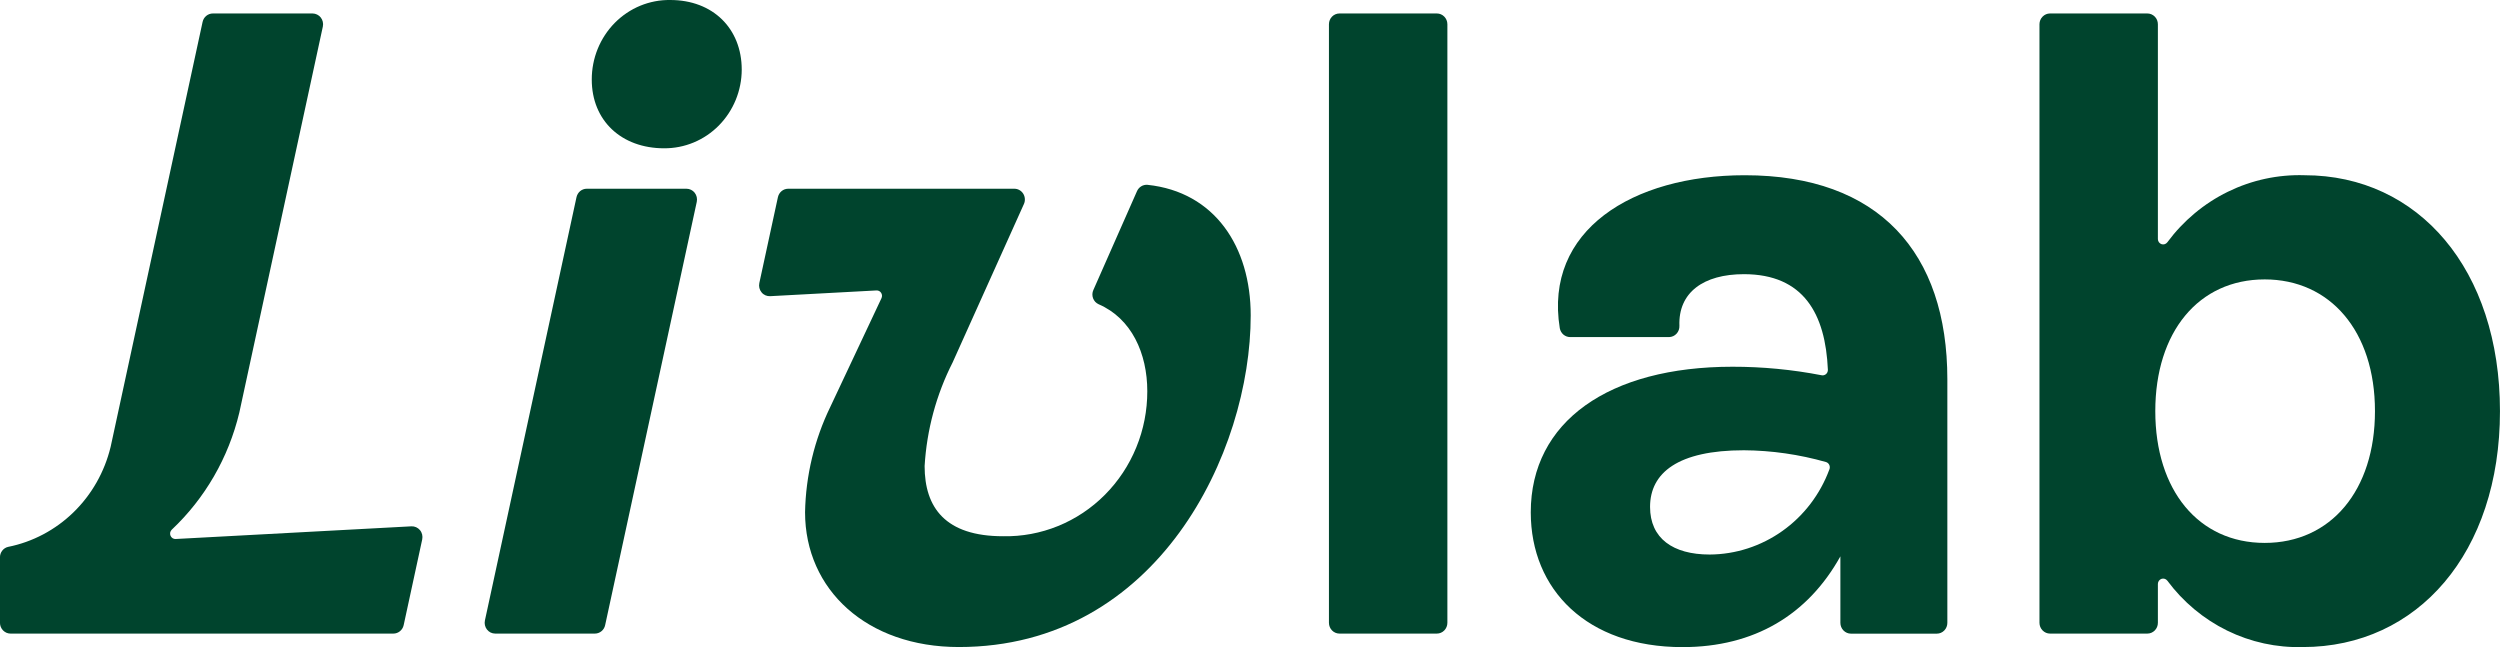
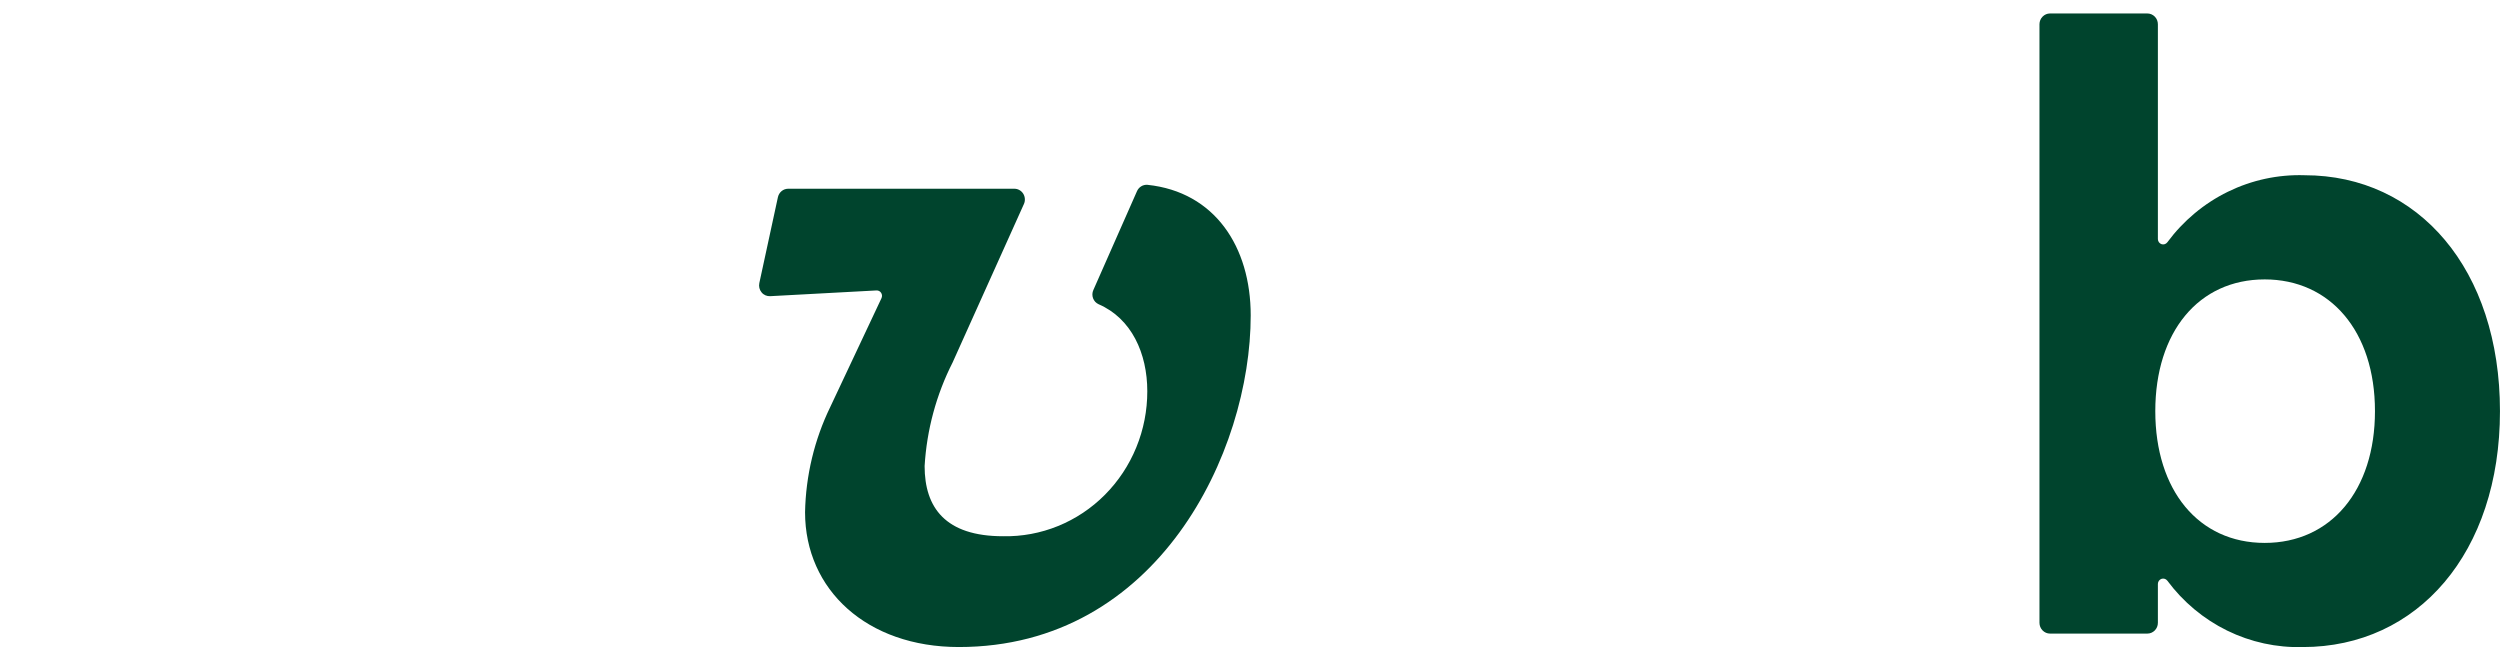
<svg xmlns="http://www.w3.org/2000/svg" width="85" height="22" viewBox="0 0 85 22" fill="none">
-   <path d="M48.853 0.458H45.542C45.344 0.458 45.184 0.622 45.184 0.825V21.175C45.184 21.378 45.344 21.542 45.542 21.542H48.853C49.05 21.542 49.211 21.378 49.211 21.175V0.825C49.211 0.622 49.05 0.458 48.853 0.458Z" fill="#00442D" />
-   <path d="M59.322 5.958C55.5 5.958 52.493 7.835 53.033 11.161C53.049 11.246 53.093 11.322 53.157 11.377C53.222 11.431 53.303 11.461 53.387 11.461H56.745C56.794 11.46 56.841 11.45 56.886 11.43C56.93 11.41 56.97 11.382 57.003 11.345C57.036 11.309 57.062 11.267 57.078 11.221C57.095 11.174 57.102 11.125 57.1 11.076C57.058 9.944 57.92 9.322 59.292 9.322C61.327 9.322 62.066 10.677 62.148 12.572C62.148 12.6 62.144 12.627 62.133 12.653C62.122 12.678 62.106 12.7 62.086 12.718C62.065 12.736 62.041 12.749 62.015 12.756C61.989 12.764 61.962 12.765 61.936 12.759C60.937 12.565 59.921 12.468 58.904 12.469C54.699 12.469 52.046 14.332 52.046 17.419C52.046 20.046 53.954 22.002 57.205 22.002C59.649 22.002 61.469 20.902 62.573 18.916V21.177C62.573 21.274 62.611 21.367 62.678 21.436C62.745 21.505 62.836 21.544 62.931 21.544H65.853C65.948 21.544 66.039 21.505 66.106 21.436C66.173 21.367 66.21 21.274 66.21 21.177V12.897C66.21 8.589 63.885 5.958 59.322 5.958ZM58.13 18.854C56.877 18.854 56.102 18.303 56.102 17.234C56.102 16.073 57.056 15.309 59.293 15.309C60.236 15.316 61.174 15.451 62.083 15.709C62.108 15.716 62.13 15.729 62.15 15.746C62.169 15.763 62.185 15.784 62.196 15.808C62.207 15.832 62.213 15.857 62.213 15.884C62.214 15.91 62.209 15.936 62.199 15.96C61.886 16.807 61.329 17.537 60.602 18.053C59.876 18.569 59.014 18.849 58.13 18.854Z" fill="#00442D" />
  <path d="M78.354 5.958C77.454 5.929 76.561 6.122 75.749 6.519C74.937 6.916 74.23 7.507 73.686 8.242C73.663 8.271 73.632 8.293 73.597 8.303C73.562 8.314 73.525 8.313 73.49 8.301C73.455 8.289 73.425 8.266 73.403 8.236C73.382 8.206 73.369 8.169 73.368 8.132V0.825C73.368 0.728 73.331 0.634 73.264 0.566C73.197 0.497 73.105 0.458 73.01 0.458H69.7C69.605 0.458 69.514 0.497 69.447 0.566C69.38 0.634 69.342 0.728 69.342 0.825V21.175C69.342 21.223 69.351 21.271 69.369 21.315C69.387 21.36 69.414 21.4 69.447 21.434C69.48 21.468 69.52 21.495 69.563 21.514C69.606 21.532 69.653 21.542 69.7 21.542H73.01C73.058 21.542 73.104 21.532 73.147 21.514C73.191 21.495 73.23 21.468 73.264 21.434C73.297 21.4 73.323 21.36 73.341 21.315C73.359 21.271 73.368 21.223 73.368 21.175V19.85C73.369 19.812 73.382 19.776 73.403 19.746C73.425 19.716 73.455 19.693 73.49 19.681C73.524 19.669 73.561 19.668 73.597 19.679C73.632 19.689 73.663 19.71 73.686 19.739C74.224 20.464 74.922 21.047 75.723 21.44C76.525 21.833 77.406 22.025 78.294 22C82.2 22 84.999 18.792 84.999 13.979C84.999 9.167 82.231 5.958 78.354 5.958ZM77 18.459C74.751 18.459 73.28 16.671 73.28 13.979C73.28 11.287 74.751 9.5 77 9.5C79.221 9.5 80.749 11.255 80.749 13.979C80.749 16.673 79.249 18.459 77 18.459Z" fill="#00442D" />
-   <path d="M16.836 21.542H20.226C20.307 21.542 20.387 21.513 20.45 21.461C20.514 21.409 20.558 21.336 20.575 21.254L23.69 6.863C23.701 6.809 23.701 6.753 23.689 6.7C23.677 6.647 23.653 6.597 23.62 6.554C23.586 6.511 23.544 6.476 23.495 6.453C23.447 6.429 23.394 6.417 23.34 6.417H19.95C19.869 6.417 19.79 6.445 19.726 6.497C19.663 6.55 19.619 6.623 19.601 6.704L16.487 21.096C16.475 21.149 16.476 21.205 16.488 21.258C16.5 21.312 16.524 21.362 16.557 21.404C16.591 21.447 16.633 21.482 16.681 21.506C16.73 21.529 16.783 21.542 16.836 21.542Z" fill="#00442D" />
-   <path d="M5.971 18.326C5.935 18.328 5.899 18.318 5.868 18.299C5.837 18.279 5.813 18.25 5.798 18.216C5.784 18.182 5.78 18.145 5.786 18.108C5.793 18.072 5.811 18.038 5.837 18.012C6.97 16.945 7.771 15.559 8.137 14.027C9.801 6.336 10.569 2.79 10.977 0.902C10.988 0.849 10.988 0.793 10.975 0.74C10.963 0.687 10.939 0.638 10.906 0.595C10.873 0.553 10.83 0.518 10.782 0.495C10.734 0.471 10.682 0.459 10.629 0.458H7.238C7.156 0.458 7.077 0.487 7.013 0.539C6.95 0.591 6.905 0.664 6.888 0.746L3.762 15.191L3.758 15.206C3.552 16.051 3.115 16.819 2.498 17.419C1.881 18.019 1.11 18.427 0.275 18.594C0.196 18.612 0.126 18.657 0.076 18.722C0.025 18.787 -0.002 18.868 -0.001 18.951V21.175C-0.001 21.223 0.008 21.271 0.026 21.315C0.044 21.36 0.071 21.4 0.104 21.434C0.137 21.468 0.177 21.495 0.22 21.514C0.263 21.532 0.31 21.542 0.357 21.542H13.375C13.457 21.542 13.536 21.513 13.599 21.461C13.663 21.409 13.707 21.336 13.725 21.254L14.355 18.341C14.367 18.285 14.366 18.228 14.353 18.173C14.34 18.119 14.315 18.067 14.279 18.024C14.243 17.981 14.198 17.947 14.148 17.925C14.097 17.902 14.042 17.892 13.987 17.895L5.971 18.326Z" fill="#00442D" />
-   <path d="M22.58 5.042C22.924 5.044 23.266 4.977 23.586 4.844C23.905 4.711 24.196 4.515 24.441 4.267C24.686 4.018 24.881 3.723 25.015 3.397C25.148 3.071 25.218 2.722 25.219 2.369C25.219 0.972 24.241 -2.26806e-06 22.788 -2.26806e-06C22.439 -0.005 22.092 0.062 21.768 0.195C21.444 0.329 21.149 0.528 20.901 0.779C20.653 1.031 20.456 1.331 20.322 1.661C20.188 1.992 20.119 2.346 20.12 2.704C20.119 4.1 21.127 5.042 22.58 5.042Z" fill="#00442D" />
  <path d="M38.656 6.504L37.174 9.861C37.154 9.905 37.143 9.952 37.141 10C37.14 10.048 37.147 10.096 37.164 10.141C37.181 10.186 37.206 10.227 37.238 10.262C37.271 10.297 37.31 10.324 37.353 10.344C38.471 10.828 39.008 12.012 39.008 13.301C39.009 13.957 38.882 14.606 38.634 15.211C38.387 15.815 38.024 16.363 37.567 16.823C37.111 17.282 36.569 17.643 35.974 17.885C35.38 18.127 34.744 18.245 34.104 18.232C32.142 18.232 31.437 17.258 31.437 15.845C31.51 14.617 31.833 13.419 32.387 12.328L34.813 6.937C34.839 6.881 34.849 6.82 34.845 6.758C34.841 6.697 34.822 6.637 34.79 6.586C34.757 6.534 34.713 6.491 34.66 6.462C34.607 6.432 34.548 6.417 34.488 6.417H26.799C26.717 6.417 26.638 6.445 26.575 6.497C26.511 6.55 26.467 6.623 26.449 6.704L25.817 9.625C25.805 9.68 25.806 9.738 25.819 9.792C25.832 9.847 25.858 9.898 25.894 9.941C25.929 9.985 25.974 10.019 26.025 10.041C26.076 10.063 26.131 10.073 26.186 10.07L29.8 9.875C29.831 9.873 29.862 9.88 29.89 9.894C29.918 9.908 29.941 9.93 29.958 9.956C29.976 9.983 29.986 10.014 29.988 10.045C29.99 10.077 29.984 10.109 29.971 10.137L28.23 13.835C27.689 14.949 27.396 16.172 27.372 17.415C27.372 20.053 29.474 21.999 32.6 21.999C39.367 21.999 42.524 15.373 42.524 10.724C42.524 8.391 41.303 6.525 39.015 6.284C38.94 6.278 38.865 6.295 38.801 6.335C38.737 6.374 38.686 6.433 38.656 6.504Z" fill="#00442D" />
</svg>